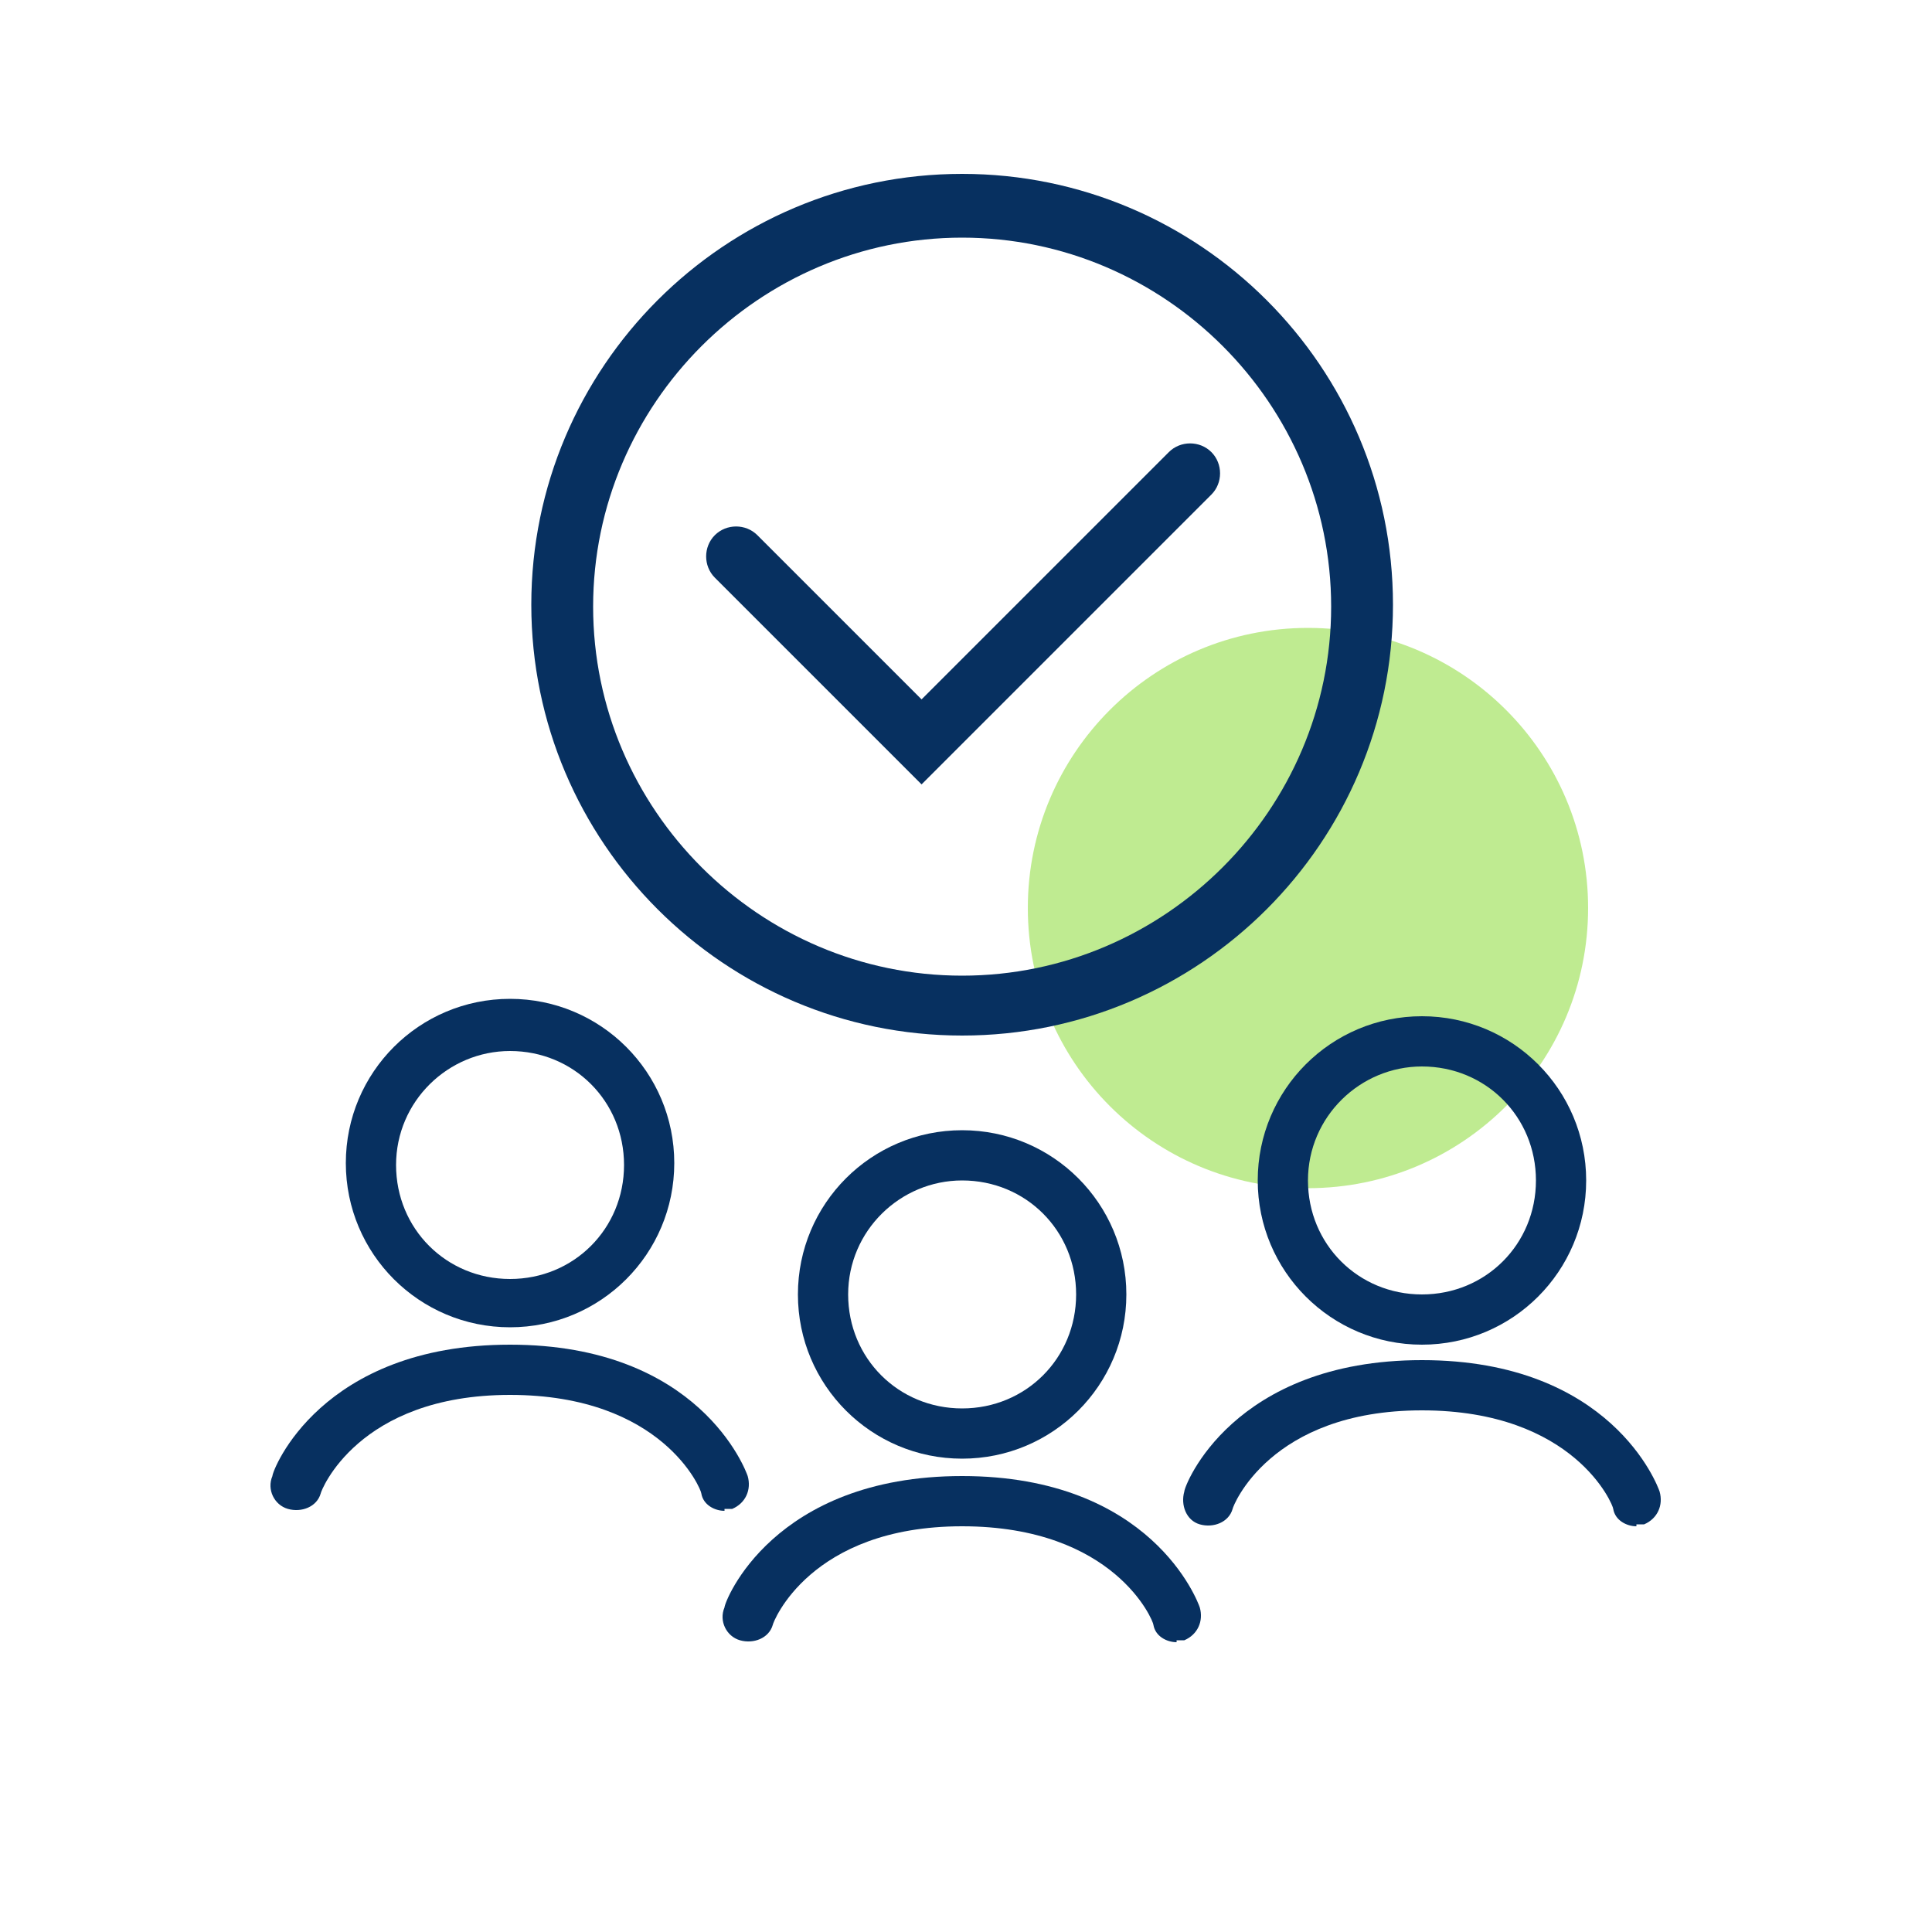
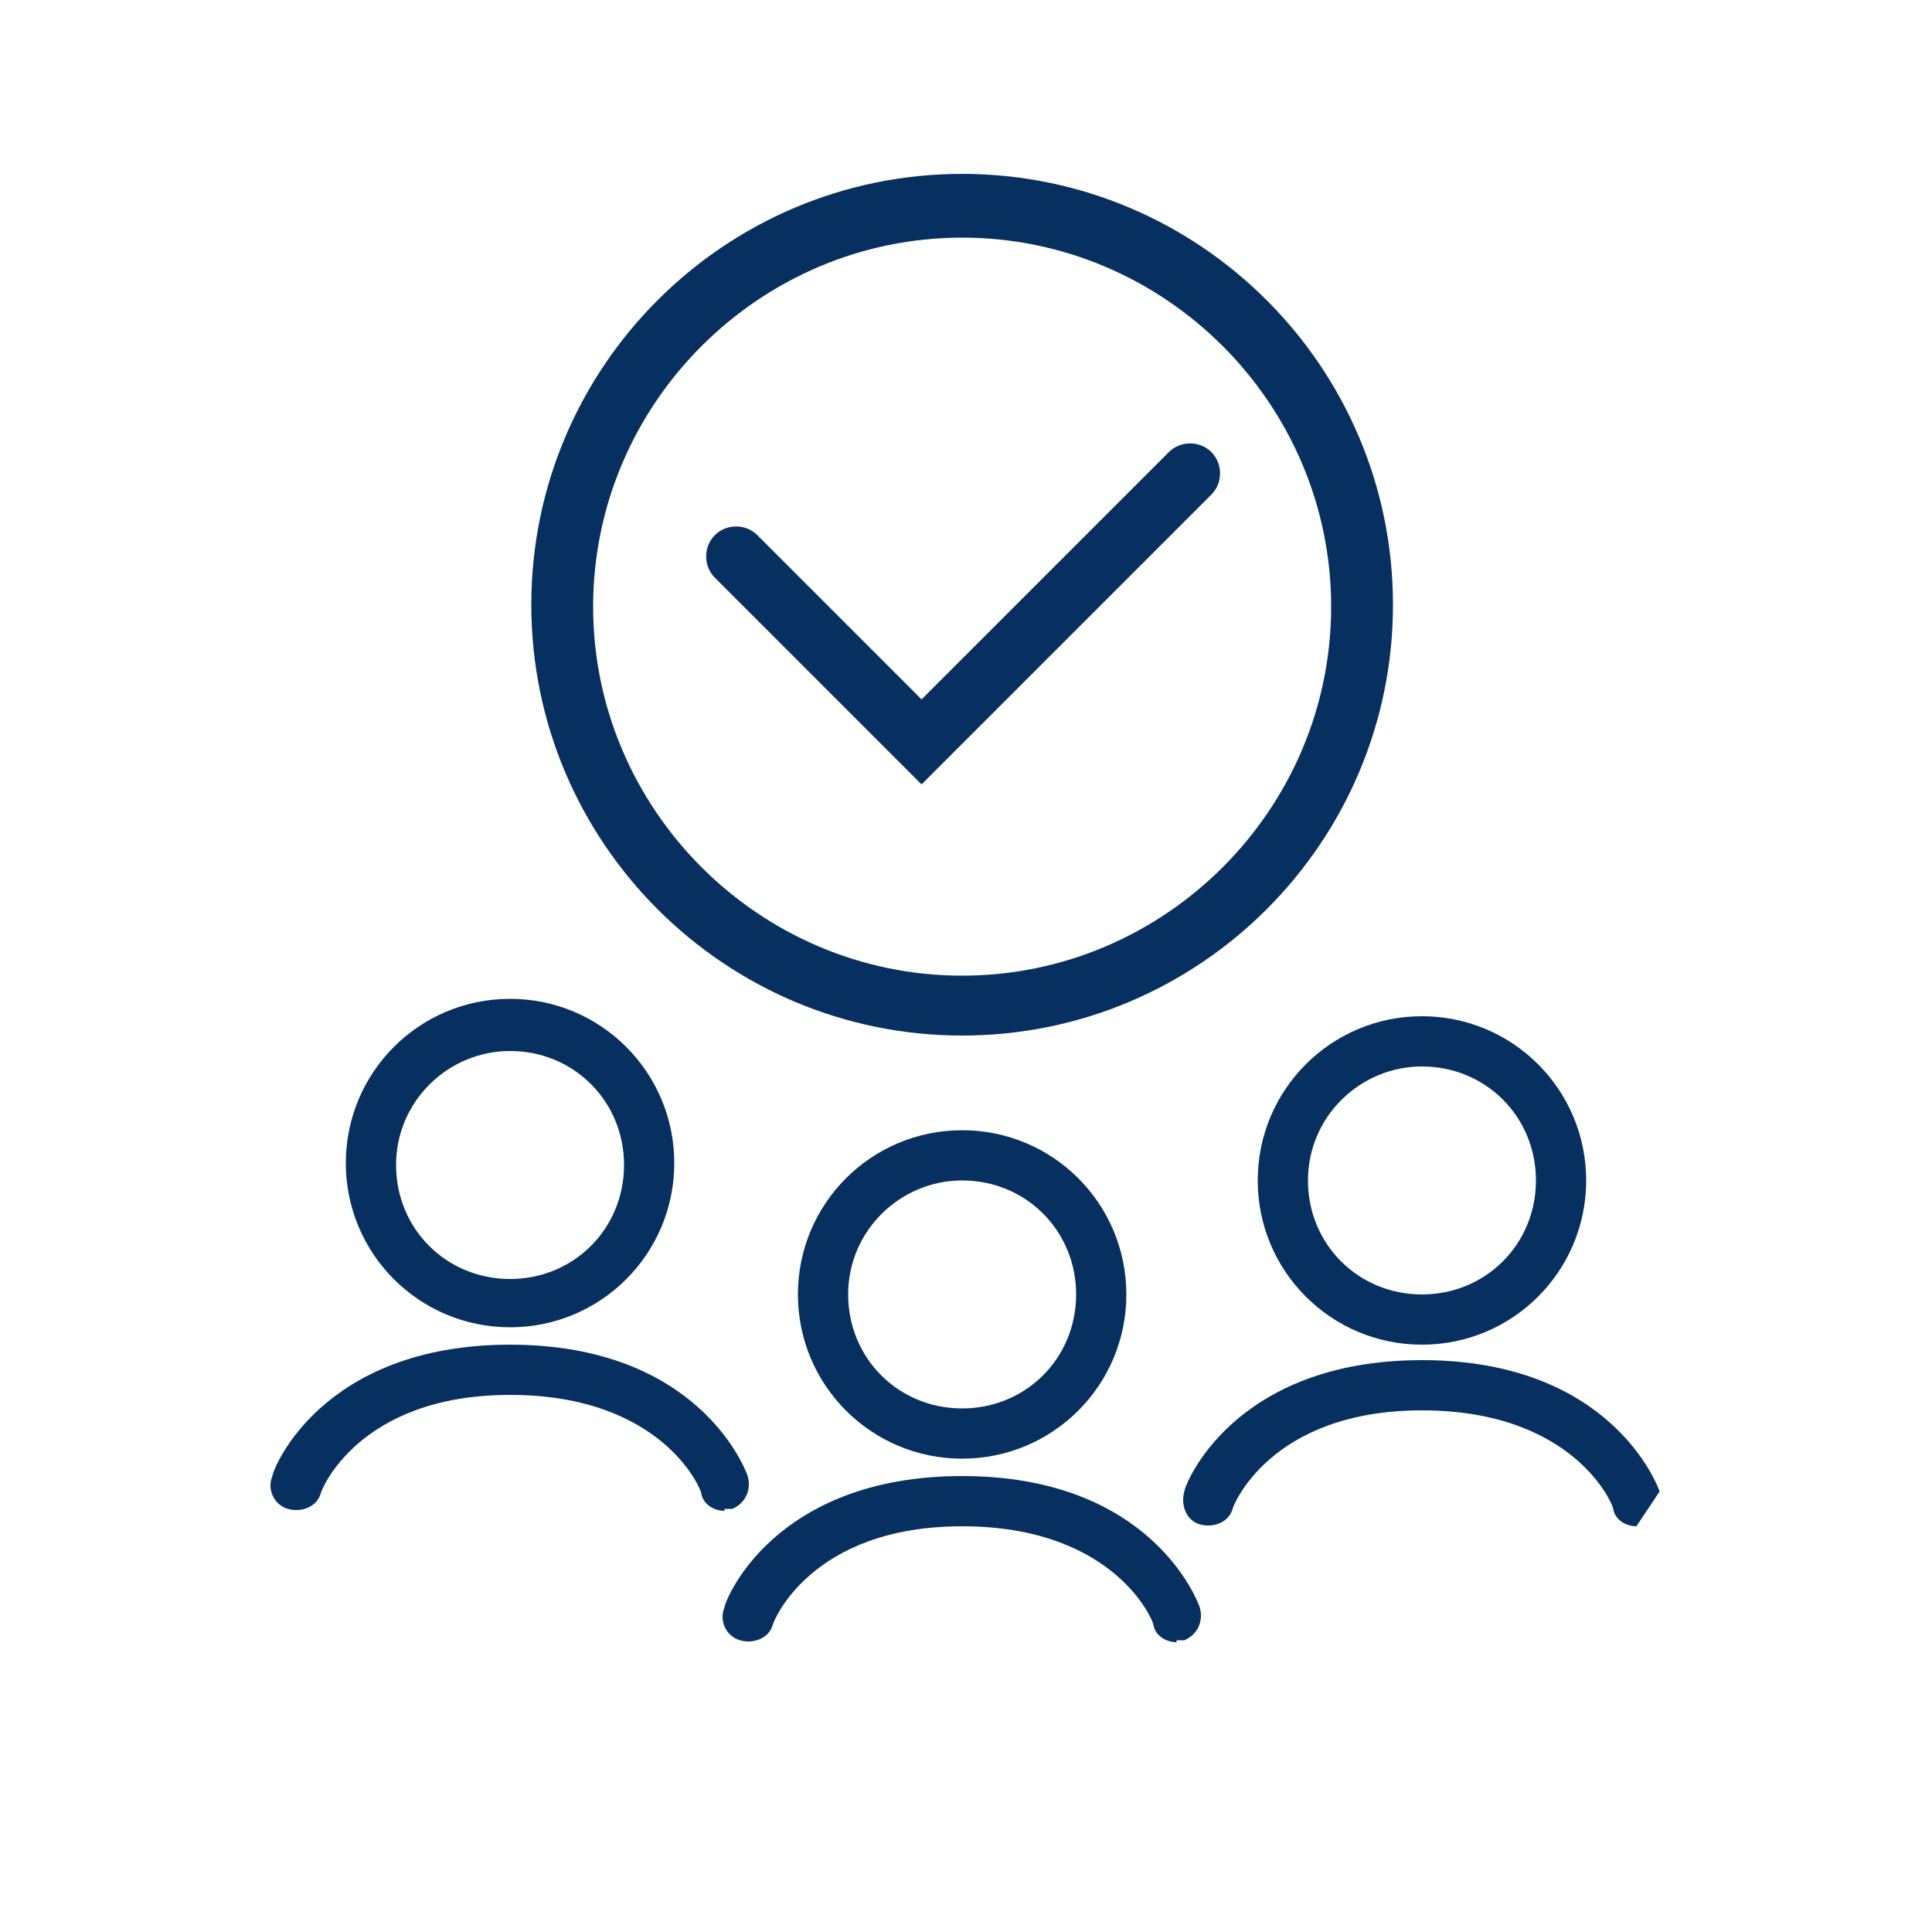
<svg xmlns="http://www.w3.org/2000/svg" id="Layer_1" version="1.1" viewBox="0 0 100 100">
  <defs>
    <style> .st0 { fill: #073060; } .st1 { fill: #81d825; opacity: .5; } </style>
  </defs>
-   <circle class="st1" cx="67.7" cy="47" r="14.5" />
  <g>
    <path class="st0" d="M49.8,12.3c-10.5,0-19.1,8.6-19.1,19.1s8.6,19.1,19.1,19.1,19.1-8.6,19.1-19.1-8.6-19.1-19.1-19.1M49.8,53.6c-12.3,0-22.3-10-22.3-22.3s10-22.3,22.3-22.3,22.3,10,22.3,22.3-10,22.3-22.3,22.3" />
    <path class="st0" d="M47.7,40.6l-10.7-10.7c-.6-.6-.6-1.6,0-2.2.6-.6,1.6-.6,2.2,0l8.5,8.5,12.8-12.8c.6-.6,1.6-.6,2.2,0,.6.6.6,1.6,0,2.2l-15.1,15.1Z" />
    <path class="st0" d="M49.8,61.1c-3.2,0-5.9,2.6-5.9,5.9s2.6,5.9,5.9,5.9,5.9-2.6,5.9-5.9-2.6-5.9-5.9-5.9M49.8,75.5c-4.7,0-8.5-3.8-8.5-8.5s3.8-8.5,8.5-8.5,8.5,3.8,8.5,8.5-3.8,8.5-8.5,8.5" />
    <path class="st0" d="M60.9,85c-.5,0-1.1-.3-1.2-.9,0-.2-2-5.1-9.9-5.1s-9.8,5-9.8,5.1c-.2.7-1,1-1.7.8-.7-.2-1.1-1-.8-1.7,0-.3,2.5-6.8,12.3-6.8s12.2,6.5,12.3,6.8c.2.7-.1,1.4-.8,1.7-.1,0-.3,0-.4,0" />
    <path class="st0" d="M73.6,55.2c-3.2,0-5.9,2.6-5.9,5.9s2.6,5.9,5.9,5.9,5.9-2.6,5.9-5.9-2.6-5.9-5.9-5.9M73.6,69.6c-4.7,0-8.5-3.8-8.5-8.5s3.8-8.5,8.5-8.5,8.5,3.8,8.5,8.5-3.8,8.5-8.5,8.5" />
-     <path class="st0" d="M84.7,79c-.5,0-1.1-.3-1.2-.9,0-.2-2-5.1-9.9-5.1s-9.8,5-9.8,5.1c-.2.7-1,1-1.7.8-.7-.2-1-1-.8-1.7,0-.3,2.5-6.8,12.3-6.8s12.2,6.5,12.3,6.8c.2.7-.1,1.4-.8,1.7-.1,0-.3,0-.4,0" />
+     <path class="st0" d="M84.7,79c-.5,0-1.1-.3-1.2-.9,0-.2-2-5.1-9.9-5.1s-9.8,5-9.8,5.1c-.2.7-1,1-1.7.8-.7-.2-1-1-.8-1.7,0-.3,2.5-6.8,12.3-6.8s12.2,6.5,12.3,6.8" />
    <path class="st0" d="M26.4,54.4c-3.2,0-5.9,2.6-5.9,5.9s2.6,5.9,5.9,5.9,5.9-2.6,5.9-5.9-2.6-5.9-5.9-5.9M26.4,68.7c-4.7,0-8.5-3.8-8.5-8.5s3.8-8.5,8.5-8.5,8.5,3.8,8.5,8.5-3.8,8.5-8.5,8.5" />
    <path class="st0" d="M37.5,78.2c-.5,0-1.1-.3-1.2-.9,0-.2-2-5.1-9.9-5.1s-9.8,5-9.8,5.1c-.2.7-1,1-1.7.8-.7-.2-1.1-1-.8-1.7,0-.3,2.5-6.8,12.3-6.8s12.2,6.5,12.3,6.8c.2.7-.1,1.4-.8,1.7-.1,0-.3,0-.4,0" />
  </g>
</svg>